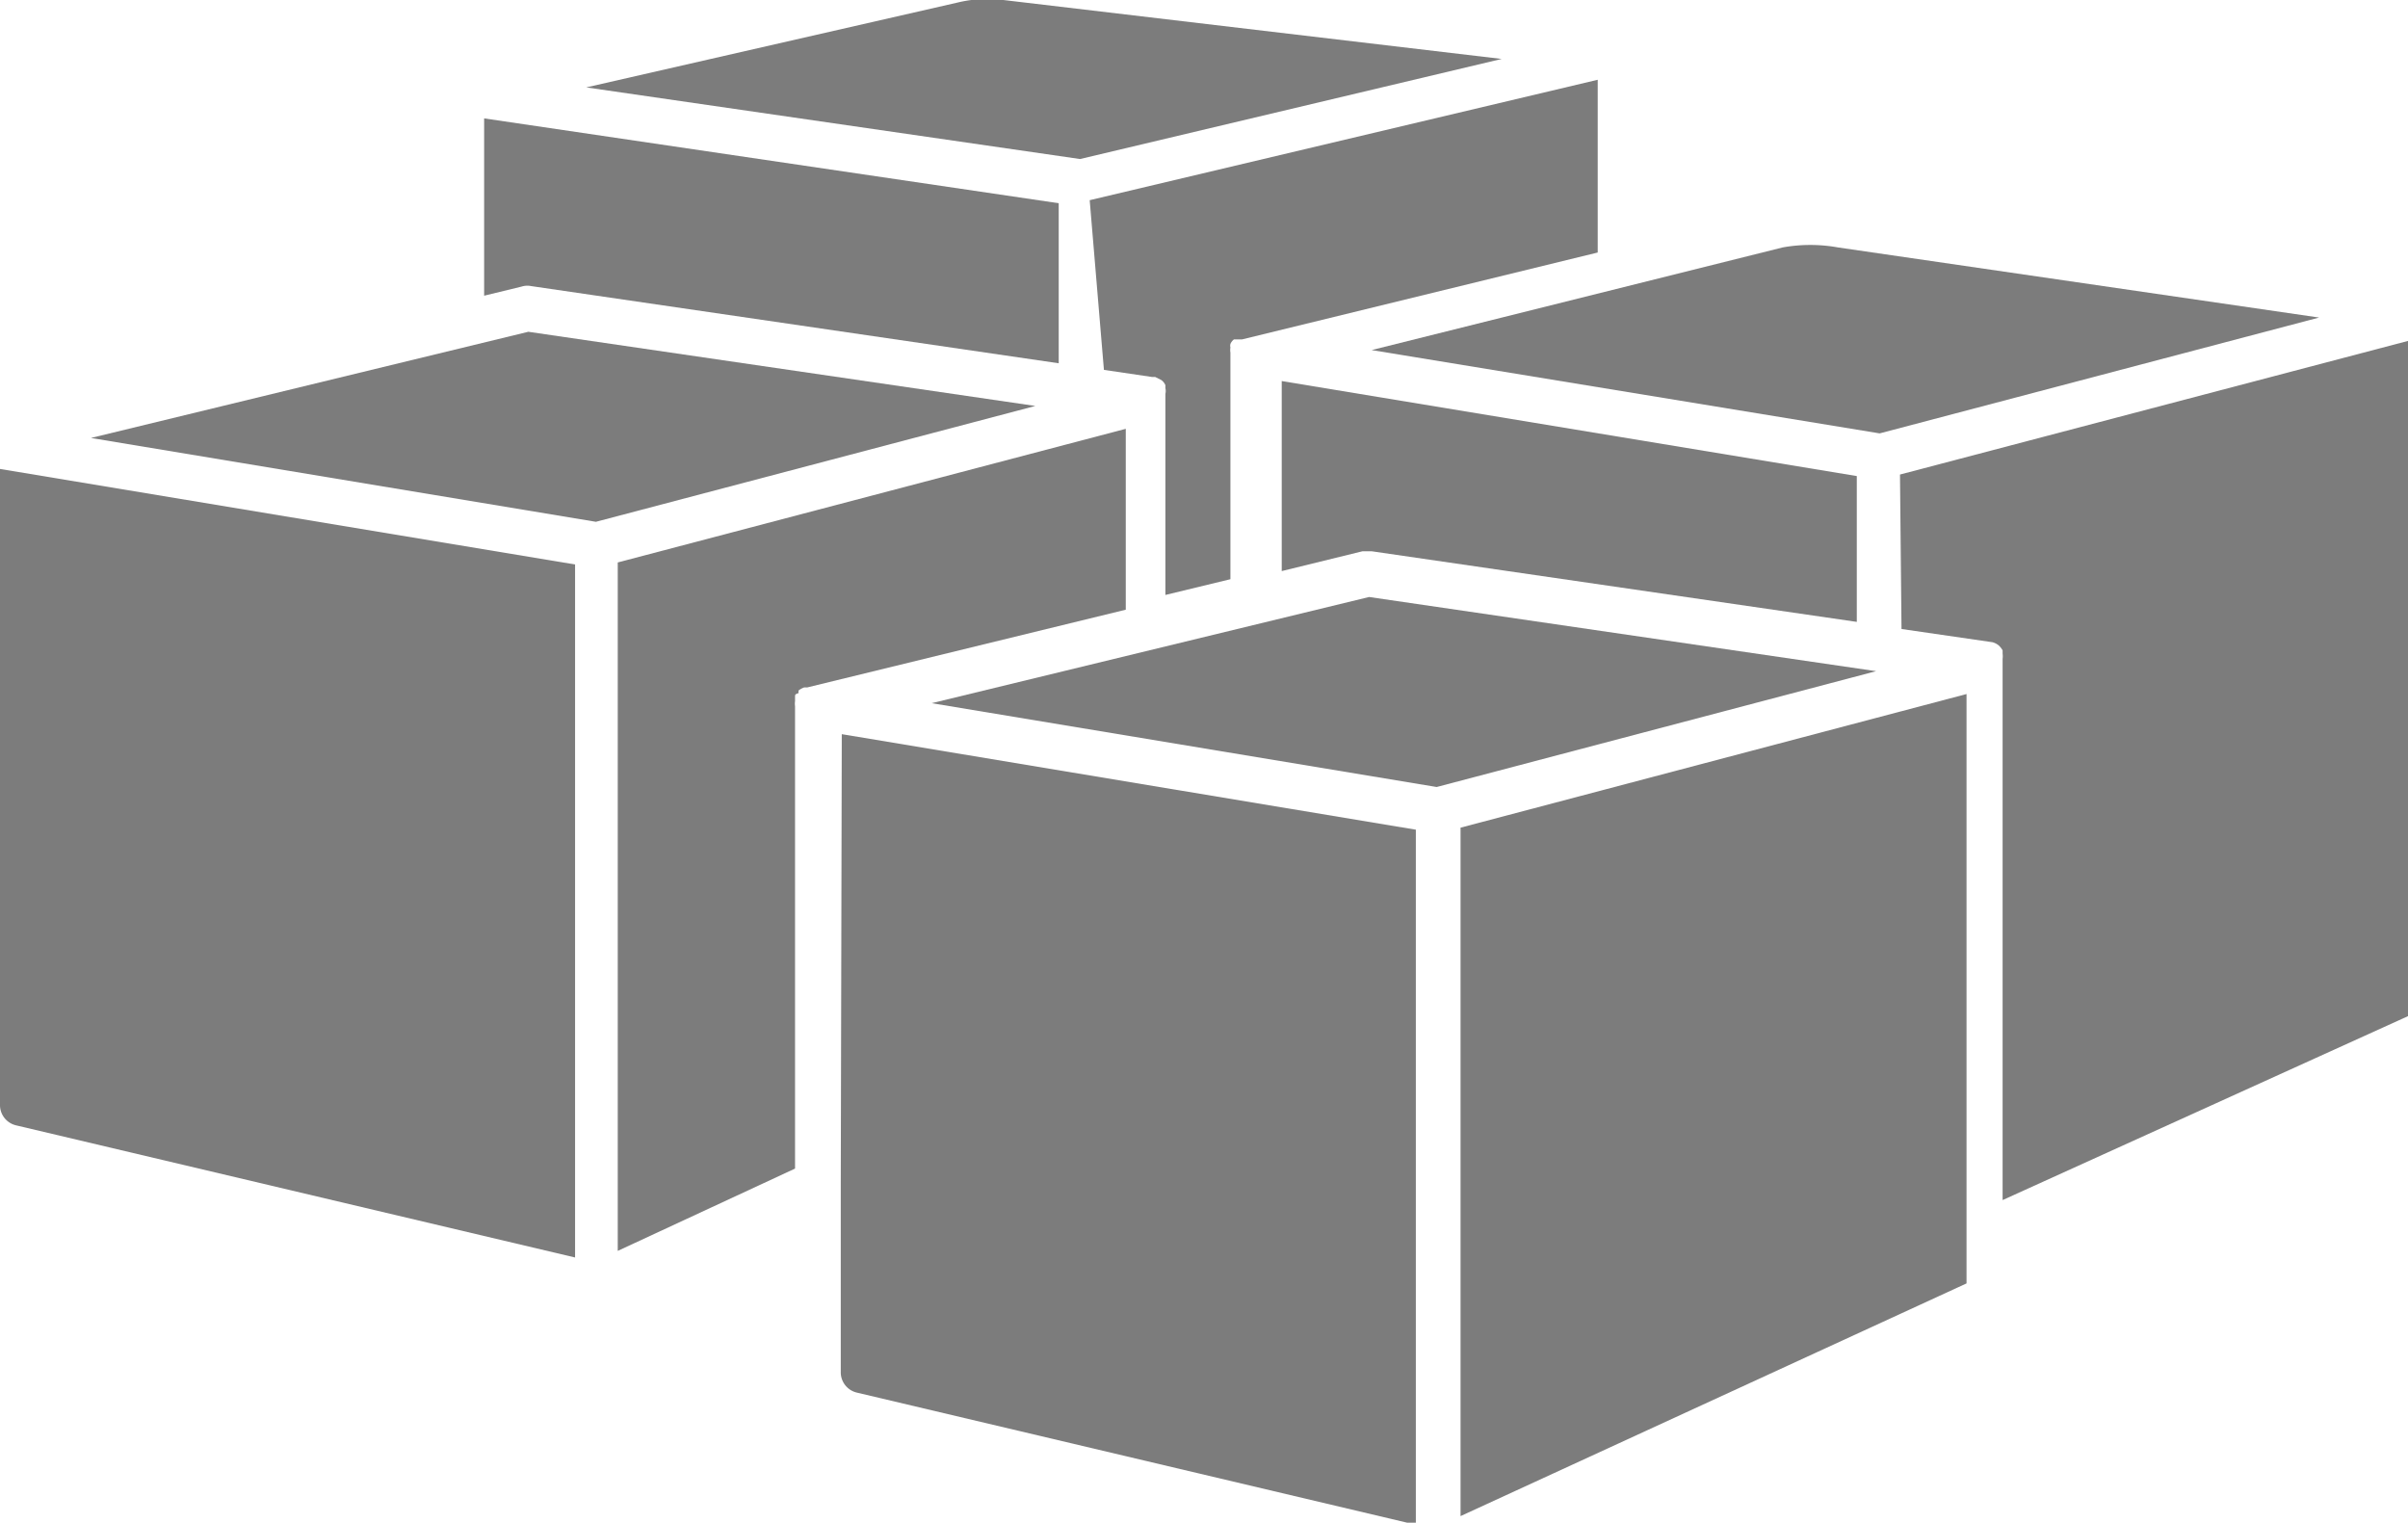
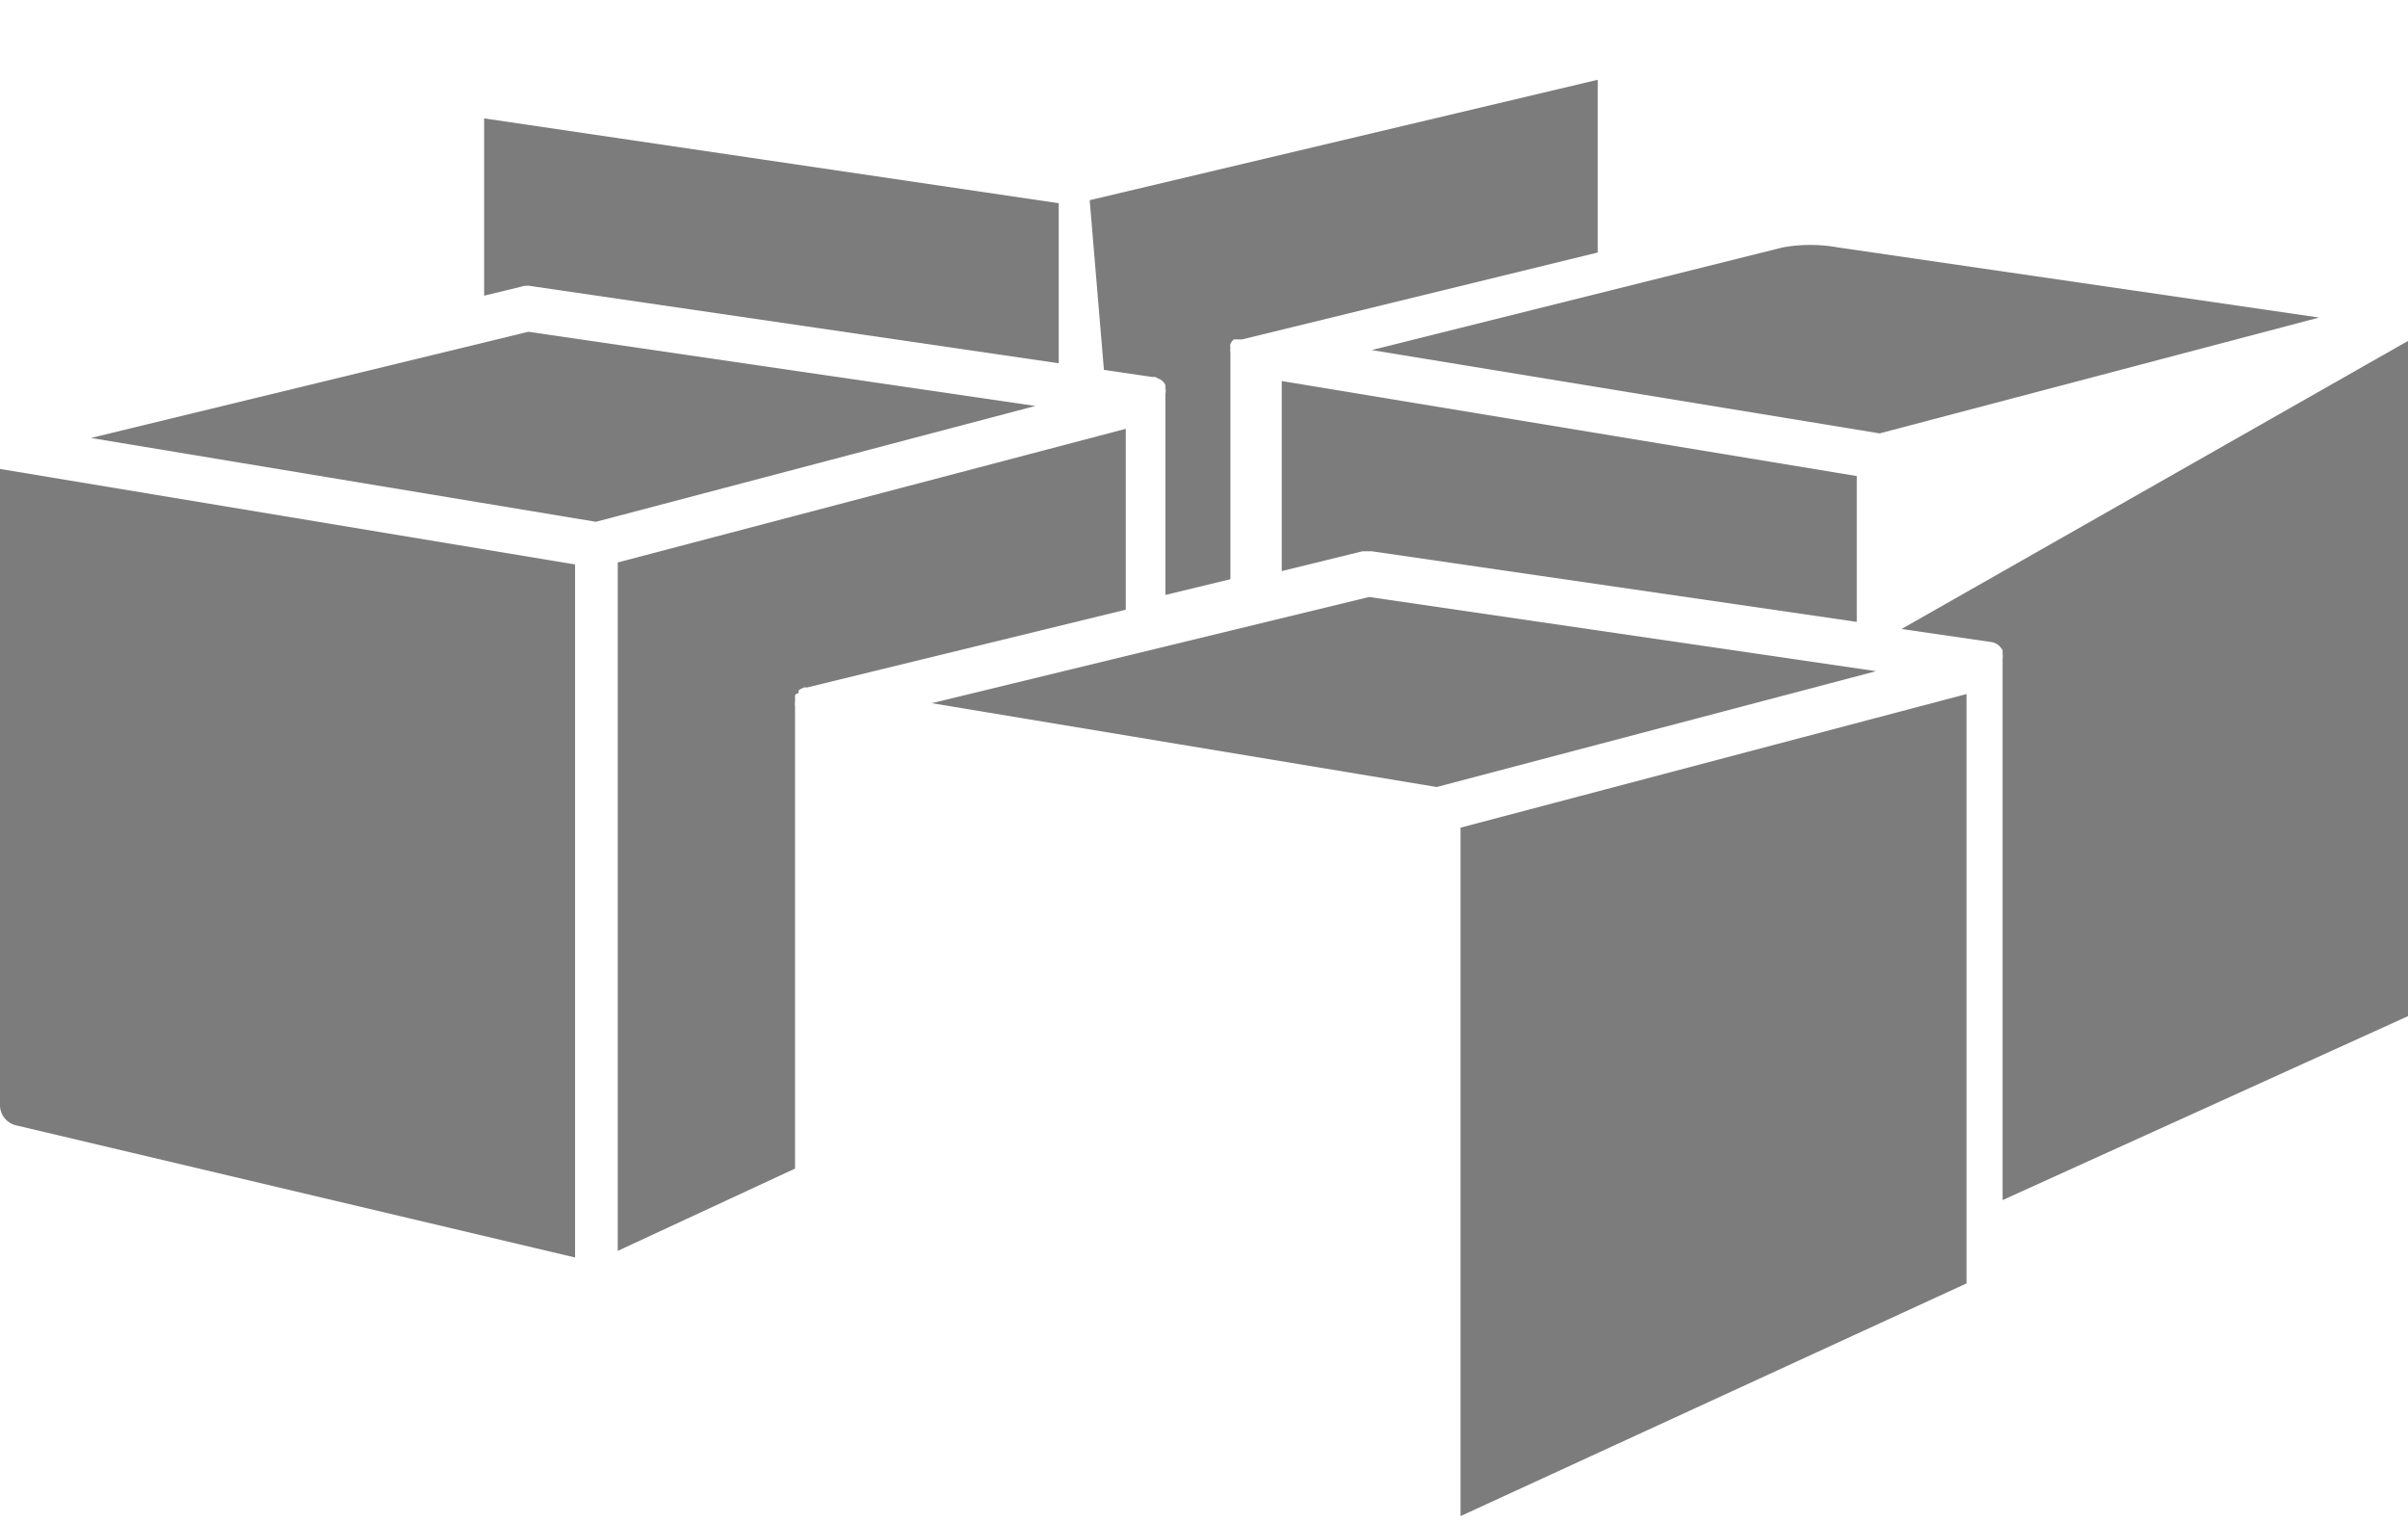
<svg xmlns="http://www.w3.org/2000/svg" viewBox="0 0 47.4 29.97">
  <defs>
    <style>.cls-1{fill:#7c7c7c;}</style>
  </defs>
  <title>volume</title>
  <g id="Layer_2" data-name="Layer 2">
    <g id="Layer_1-2" data-name="Layer 1">
      <path class="cls-1" d="M21.73,7.28l.95.14h0l.06,0,.12.06h0l0,0a.25.25,0,0,1,.08.1s0,0,0,.06a.23.23,0,0,1,0,.11s0,0,0,.05v3.91l1.28-.31V6.94a.29.29,0,0,1,0-.1.14.14,0,0,1,0-.07.22.22,0,0,1,.07-.09l0,0h0l.1,0,.06,0h0l7-1.71V1.57l-10,2.37Z" />
-       <path class="cls-1" d="M29.56,1.16,19.75,0a2.49,2.49,0,0,0-.9.05L11.54,1.72l9.72,1.41Z" />
      <path class="cls-1" d="M.32,22.15l11,2.6V11.11L0,9.23V21.74A.41.41,0,0,0,.32,22.15Z" />
      <path class="cls-1" d="M10.45,5.63,20.84,7.15V4L9.53,2.33V5.82l.74-.18A.37.37,0,0,1,10.45,5.63Z" />
      <path class="cls-1" d="M25.23,11.24l1.59-.39H27l9.55,1.39V9.37L25.23,7.5Z" />
      <path class="cls-1" d="M37,8.53l8.65-2.28L36.18,4.87a3.08,3.08,0,0,0-1.09,0L27,6.89Z" />
-       <path class="cls-1" d="M16.55,23.31h0V27a.41.41,0,0,0,.32.41l11,2.6V16.33l-11.3-1.88Z" />
      <polygon class="cls-1" points="10.4 6.53 1.79 8.62 11.73 10.27 20.38 7.99 10.4 6.53" />
      <path class="cls-1" d="M22.16,8.44l-10,2.63V24.62L15.65,23v-9.1s0,0,0,0a.36.36,0,0,1,0-.1s0,0,0-.07,0-.06.07-.09a.13.13,0,0,1,0-.05h0a.39.39,0,0,1,.11-.06l.06,0h0L22.16,12Z" />
      <polygon class="cls-1" points="26.95 11.75 18.34 13.84 28.28 15.49 36.93 13.21 26.95 11.75" />
      <polygon class="cls-1" points="28.75 29.84 38.71 25.26 38.71 13.66 28.75 16.29 28.75 29.84" />
-       <path class="cls-1" d="M37.43,12.38l1.79.26h0l0,0a.34.34,0,0,1,.12.06h0s0,0,0,0a.39.39,0,0,1,.08.1l0,.06a.45.45,0,0,1,0,.11s0,0,0,.05V23.62L47.4,20V6.71l-10,2.63Z" />
+       <path class="cls-1" d="M37.43,12.38l1.79.26h0l0,0a.34.34,0,0,1,.12.06h0s0,0,0,0a.39.39,0,0,1,.08.1l0,.06a.45.45,0,0,1,0,.11s0,0,0,.05V23.62L47.4,20V6.71Z" />
    </g>
  </g>
</svg>